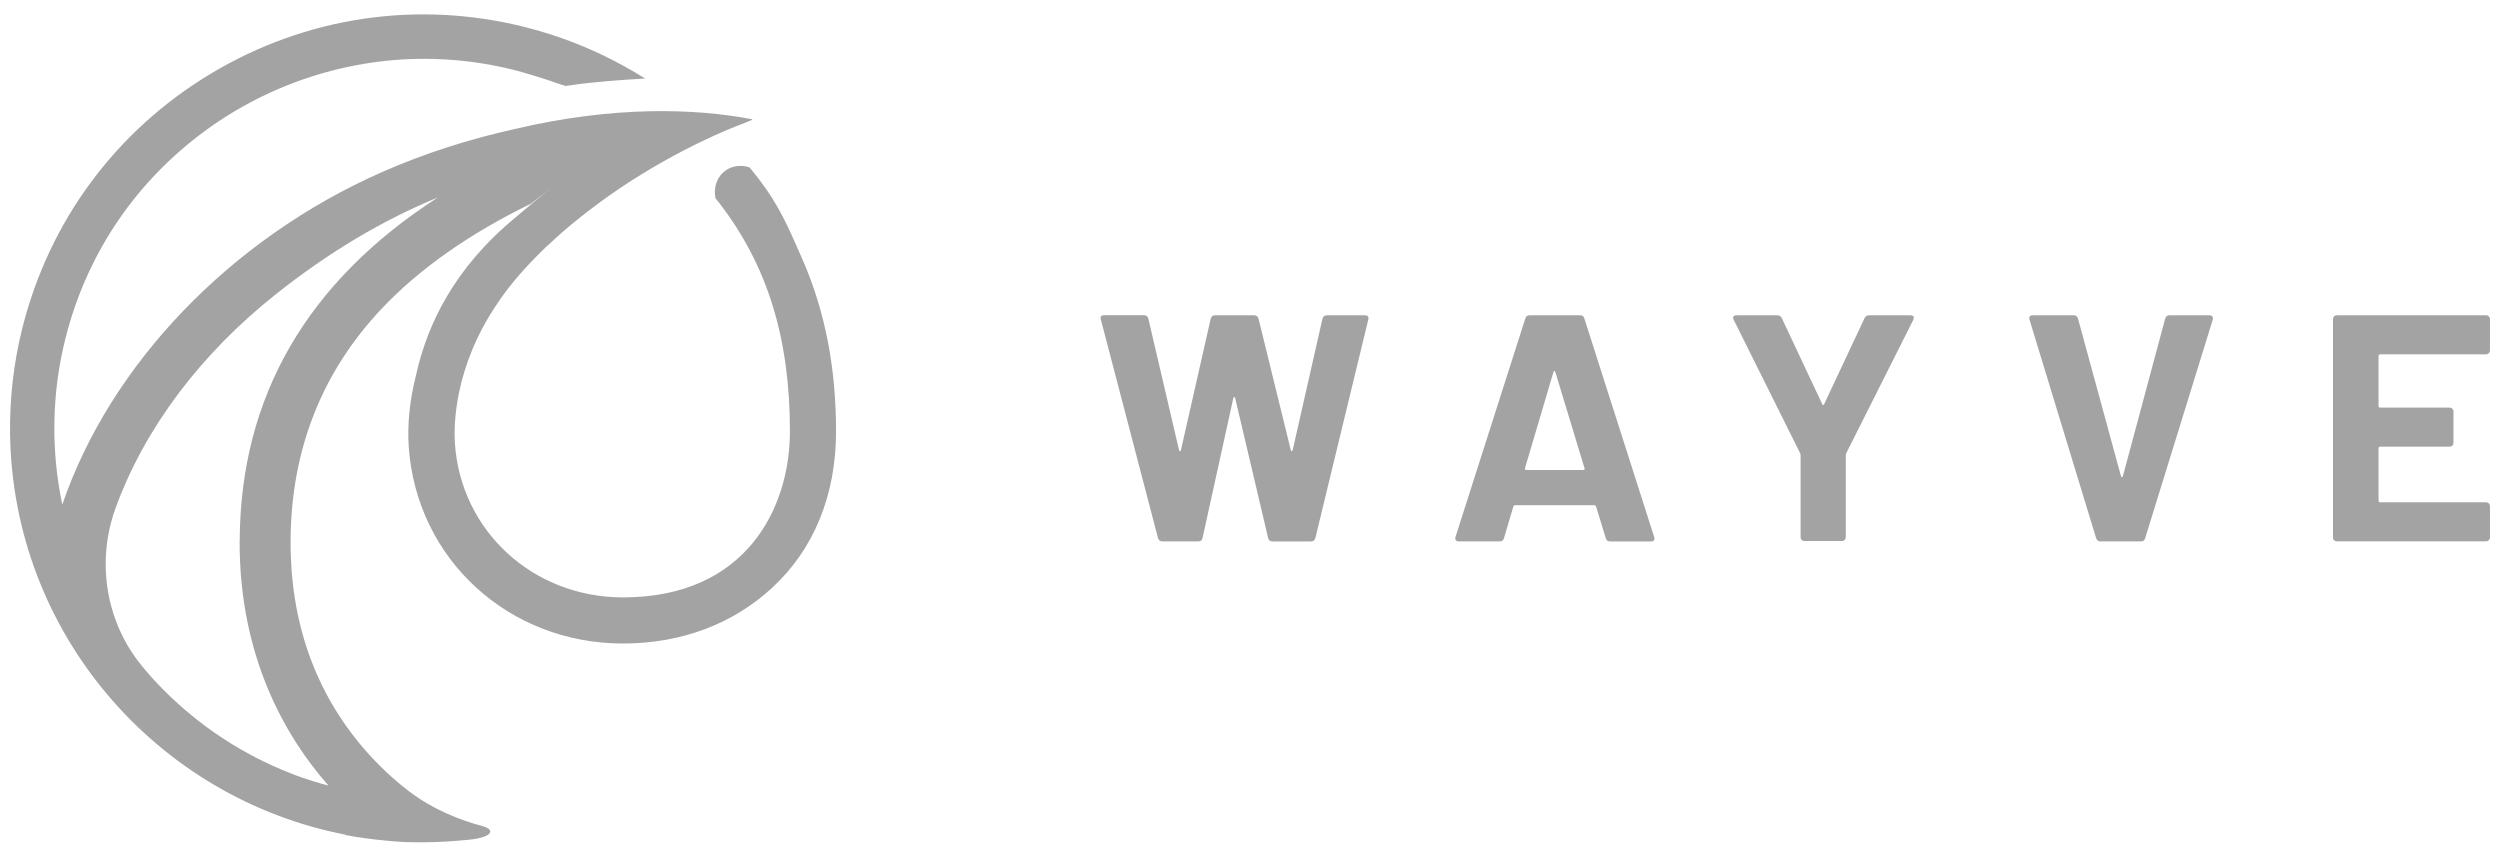
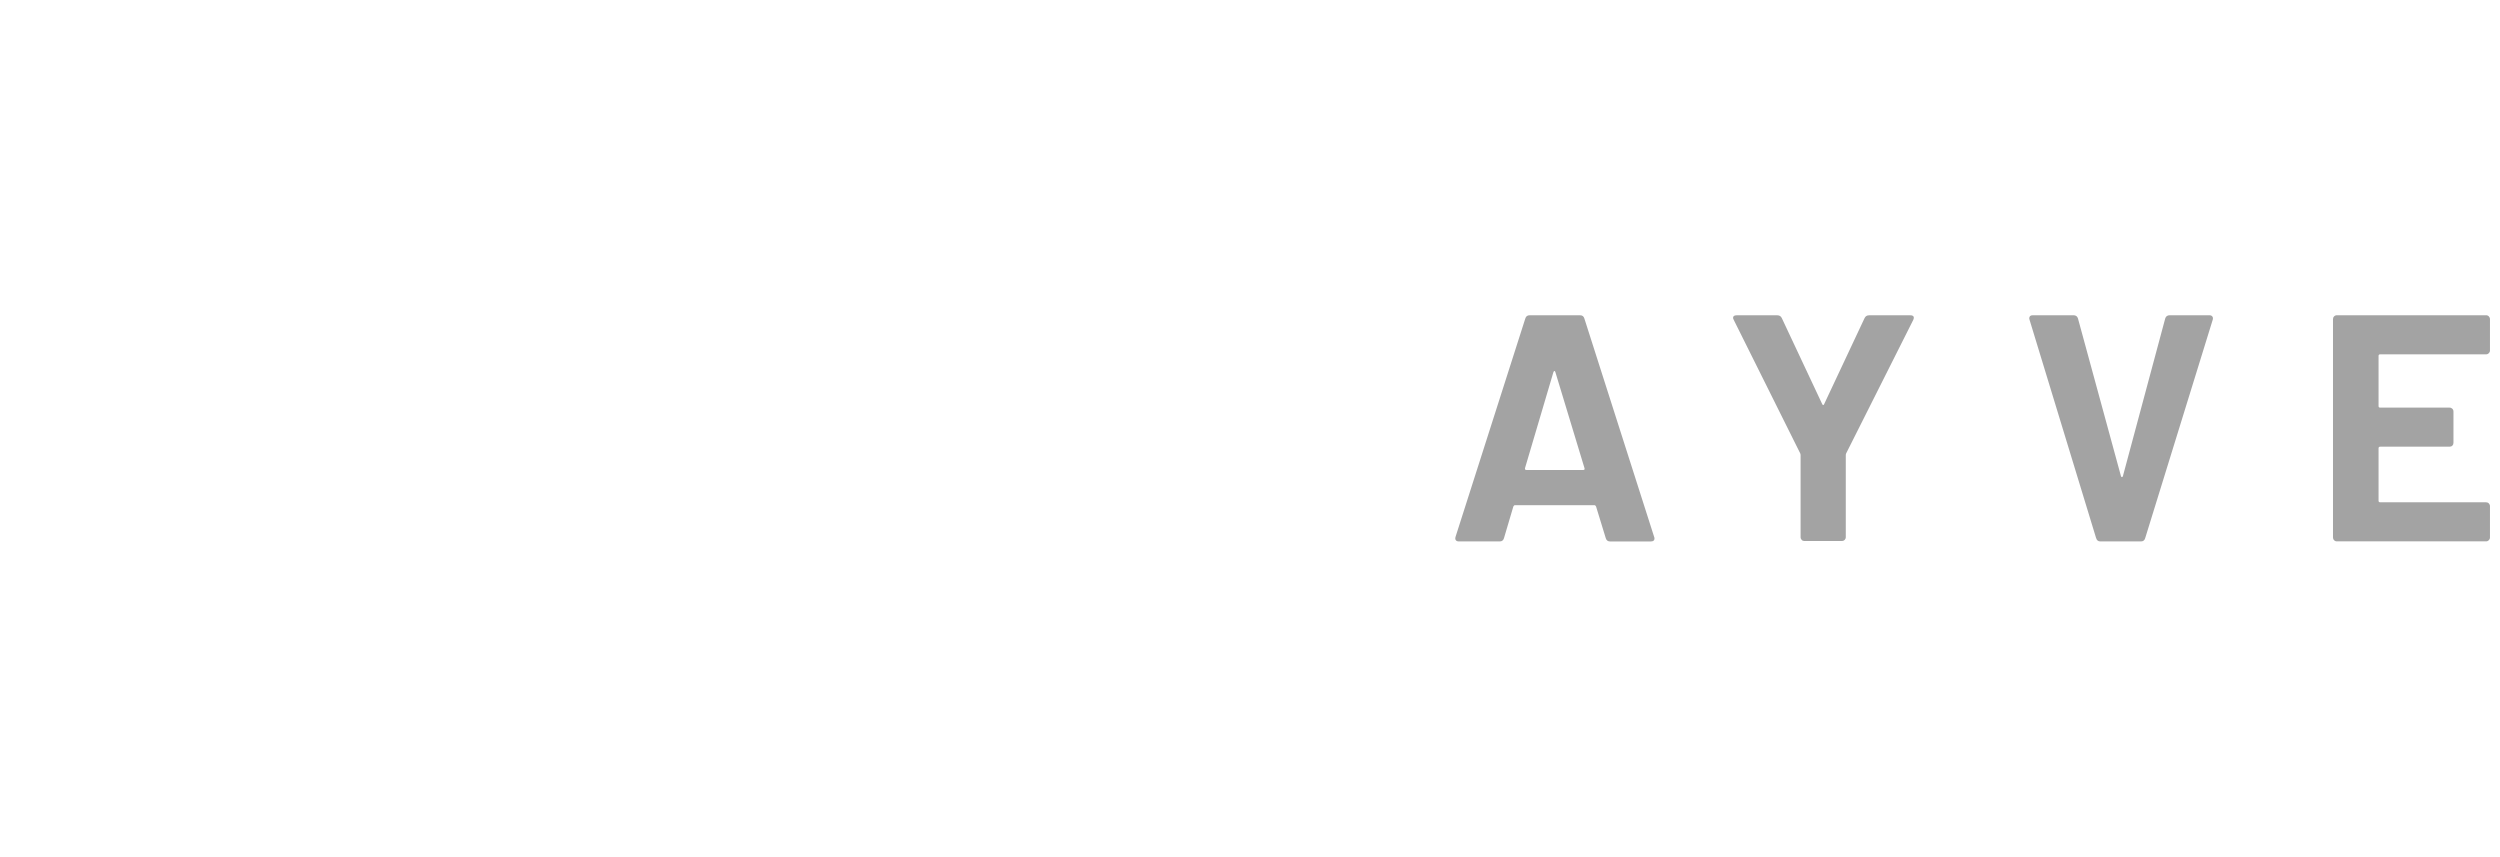
<svg xmlns="http://www.w3.org/2000/svg" width="143" height="49" viewBox="0 0 143 49" fill="none">
  <g clip-path="url(#clip0_1449_135)">
-     <path d="M66.238 30.781L62.968 18.273L62.949 18.198C62.949 18.087 63.017 18.031 63.152 18.031H65.444C65.568 18.031 65.647 18.093 65.684 18.217L67.439 25.738C67.452 25.787 67.469 25.812 67.495 25.812C67.521 25.812 67.537 25.787 67.551 25.738L69.251 18.236C69.288 18.101 69.368 18.033 69.491 18.033H71.726C71.861 18.033 71.948 18.095 71.985 18.219L73.832 25.74C73.845 25.775 73.862 25.799 73.888 25.804C73.912 25.81 73.931 25.786 73.943 25.74L75.643 18.238C75.68 18.103 75.761 18.035 75.883 18.035H78.064C78.238 18.035 78.303 18.116 78.267 18.275L75.237 30.783C75.201 30.906 75.113 30.971 74.978 30.971H72.779C72.655 30.971 72.576 30.907 72.539 30.783L70.655 22.783C70.643 22.734 70.626 22.708 70.6 22.708C70.574 22.708 70.557 22.733 70.544 22.783L68.788 30.763C68.763 30.9 68.683 30.968 68.548 30.968H66.499C66.363 30.968 66.277 30.906 66.24 30.78L66.238 30.781Z" fill="#A3A3A3" />
    <path d="M91.849 30.781L91.294 28.97C91.269 28.921 91.238 28.896 91.202 28.896H86.657C86.62 28.896 86.589 28.921 86.564 28.97L86.028 30.781C85.993 30.906 85.912 30.969 85.79 30.969H83.442C83.368 30.969 83.312 30.948 83.276 30.903C83.24 30.86 83.232 30.796 83.256 30.71L87.247 18.22C87.284 18.096 87.364 18.034 87.487 18.034H90.386C90.511 18.034 90.59 18.096 90.626 18.22L94.617 30.71C94.629 30.735 94.637 30.765 94.637 30.804C94.637 30.913 94.57 30.97 94.433 30.97H92.086C91.965 30.969 91.886 30.906 91.849 30.781ZM87.305 26.883H90.556C90.632 26.883 90.655 26.848 90.632 26.774L88.968 21.287C88.954 21.238 88.938 21.216 88.911 21.222C88.887 21.228 88.869 21.249 88.855 21.287L87.231 26.774C87.219 26.848 87.243 26.883 87.305 26.883Z" fill="#A3A3A3" />
    <path d="M103.06 30.885C103.016 30.84 102.994 30.789 102.994 30.727V26.053C102.994 26.002 102.988 25.967 102.976 25.94L99.168 18.293C99.144 18.244 99.131 18.208 99.131 18.182C99.131 18.083 99.2 18.035 99.335 18.035H101.663C101.786 18.035 101.872 18.091 101.922 18.201L104.231 23.116C104.268 23.19 104.305 23.19 104.341 23.116L106.651 18.201C106.701 18.091 106.787 18.035 106.91 18.035H109.274C109.36 18.035 109.419 18.057 109.45 18.1C109.48 18.142 109.476 18.208 109.441 18.293L105.597 25.94C105.584 25.967 105.579 26.002 105.579 26.053V30.727C105.579 30.789 105.556 30.84 105.513 30.885C105.47 30.926 105.418 30.947 105.357 30.947H103.214C103.152 30.947 103.1 30.927 103.058 30.885H103.06Z" fill="#A3A3A3" />
    <path d="M119.898 30.781L116.09 18.292L116.072 18.218C116.072 18.094 116.138 18.032 116.274 18.032H118.602C118.737 18.032 118.824 18.094 118.86 18.218L121.319 27.235C121.332 27.272 121.348 27.292 121.375 27.292C121.399 27.292 121.418 27.272 121.43 27.235L123.85 18.218C123.887 18.094 123.975 18.032 124.109 18.032H126.381C126.455 18.032 126.511 18.057 126.549 18.107C126.583 18.156 126.59 18.218 126.567 18.292L122.705 30.781C122.671 30.906 122.589 30.969 122.467 30.969H120.139C120.015 30.969 119.935 30.907 119.901 30.781H119.898Z" fill="#A3A3A3" />
    <path d="M142.361 20.203C142.318 20.246 142.266 20.268 142.204 20.268H136.144C136.082 20.268 136.053 20.3 136.053 20.36V23.224C136.053 23.286 136.082 23.316 136.144 23.316H140.117C140.179 23.316 140.231 23.338 140.274 23.381C140.317 23.424 140.338 23.476 140.338 23.539V25.331C140.338 25.393 140.317 25.446 140.274 25.489C140.231 25.532 140.179 25.551 140.117 25.551H136.144C136.082 25.551 136.053 25.582 136.053 25.645V28.639C136.053 28.7 136.082 28.731 136.144 28.731H142.204C142.266 28.731 142.318 28.752 142.361 28.795C142.403 28.838 142.426 28.891 142.426 28.951V30.744C142.426 30.806 142.403 30.857 142.361 30.9C142.318 30.943 142.266 30.966 142.204 30.966H133.668C133.606 30.966 133.553 30.945 133.511 30.9C133.468 30.857 133.447 30.806 133.447 30.744V18.254C133.447 18.192 133.468 18.14 133.511 18.097C133.553 18.054 133.606 18.032 133.668 18.032H142.204C142.266 18.032 142.318 18.054 142.361 18.097C142.403 18.14 142.426 18.192 142.426 18.254V20.046C142.427 20.108 142.403 20.16 142.361 20.203Z" fill="#A3A3A3" />
-     <path d="M45.868 14.757C45.066 12.946 44.578 11.768 43.383 10.211C43.105 9.849 42.871 9.572 42.871 9.572C41.703 9.197 40.684 10.125 40.926 11.341C41.001 11.431 41.077 11.523 41.145 11.615C43.898 15.185 45.184 19.346 45.184 24.672C45.184 29.042 42.694 34.151 35.672 34.171H35.642C30.494 34.171 26.357 30.382 26.02 25.353C25.957 24.405 25.945 21.024 28.468 17.331C30.625 14.093 35.423 10.113 41.423 7.502C41.906 7.301 42.395 7.104 42.895 6.912C42.992 6.877 43.036 6.849 43.038 6.823C39.703 6.186 35.099 6.057 29.529 7.361C26.811 7.959 24.226 8.795 21.843 9.846C13.159 13.678 6.297 20.863 3.563 28.865C2.905 25.74 2.96 22.489 3.734 19.393C4.9 14.728 7.528 10.712 11.338 7.778C15.037 4.931 19.623 3.364 24.256 3.364C25.974 3.364 27.698 3.576 29.38 3.997L29.43 4.01L29.48 4.022C29.858 4.121 31.084 4.469 32.151 4.86C32.219 4.873 32.288 4.892 32.355 4.919C32.602 4.884 32.886 4.837 33.209 4.796H33.218V4.795C34.449 4.654 35.715 4.557 36.904 4.492C36.51 4.246 36.111 4.01 35.703 3.786C33.916 2.798 31.997 2.04 29.991 1.538C23.855 0.005 17.488 0.955 12.063 4.211C6.64 7.466 2.81 12.639 1.275 18.778C0.778 20.767 0.547 22.8 0.575 24.826C0.744 36.207 8.935 45.639 19.741 47.739L19.736 47.759C20.5 47.904 21.276 48.011 22.062 48.081C22.573 48.136 23.159 48.179 23.831 48.179C23.899 48.179 23.966 48.179 24.032 48.177C24.087 48.177 24.142 48.179 24.198 48.179C25.05 48.179 25.89 48.12 26.716 48.044C27.608 47.964 28.09 47.767 28.035 47.524C27.985 47.305 27.404 47.208 27.076 47.104C25.968 46.756 25.026 46.333 24.091 45.75C23.883 45.611 23.657 45.455 23.416 45.279C22.483 44.566 21.619 43.75 20.845 42.857C18.018 39.586 16.599 35.564 16.622 30.91C16.648 25.75 18.401 21.292 21.829 17.659C23.974 15.388 26.832 13.376 30.348 11.663L31.604 10.692C30.976 11.182 30.284 11.754 29.497 12.429C25.982 15.327 24.434 18.558 23.793 21.477C23.441 22.868 23.293 24.248 23.378 25.53C23.809 31.966 29.076 36.809 35.636 36.809H35.672C39.008 36.801 41.923 35.678 44.136 33.649C46.548 31.438 47.822 28.335 47.822 24.668C47.822 21.231 47.257 17.894 45.864 14.754L45.868 14.757ZM13.707 30.895C13.671 37.643 16.404 42.202 18.703 44.836C18.73 44.869 18.762 44.902 18.791 44.936C18.63 44.893 18.468 44.848 18.309 44.803C18.157 44.758 18.032 44.721 17.918 44.686C17.427 44.53 17.157 44.442 16.843 44.319C16.771 44.29 16.691 44.258 16.605 44.223C16.235 44.078 15.911 43.944 15.617 43.809C12.944 42.598 10.585 40.87 8.609 38.674C8.47 38.51 8.327 38.342 8.178 38.166C6.826 36.562 6.07 34.506 6.046 32.371C6.034 31.238 6.224 30.127 6.61 29.062C8.277 24.493 11.463 20.248 15.829 16.79C18.8 14.433 21.922 12.576 25.038 11.298C17.559 16.123 13.754 22.697 13.711 30.894L13.707 30.895Z" fill="#A3A3A3" />
  </g>
  <defs>
    <clipPath id="clip0_1449_135">
      <rect width="143" height="49" fill="white" />
    </clipPath>
  </defs>
</svg>